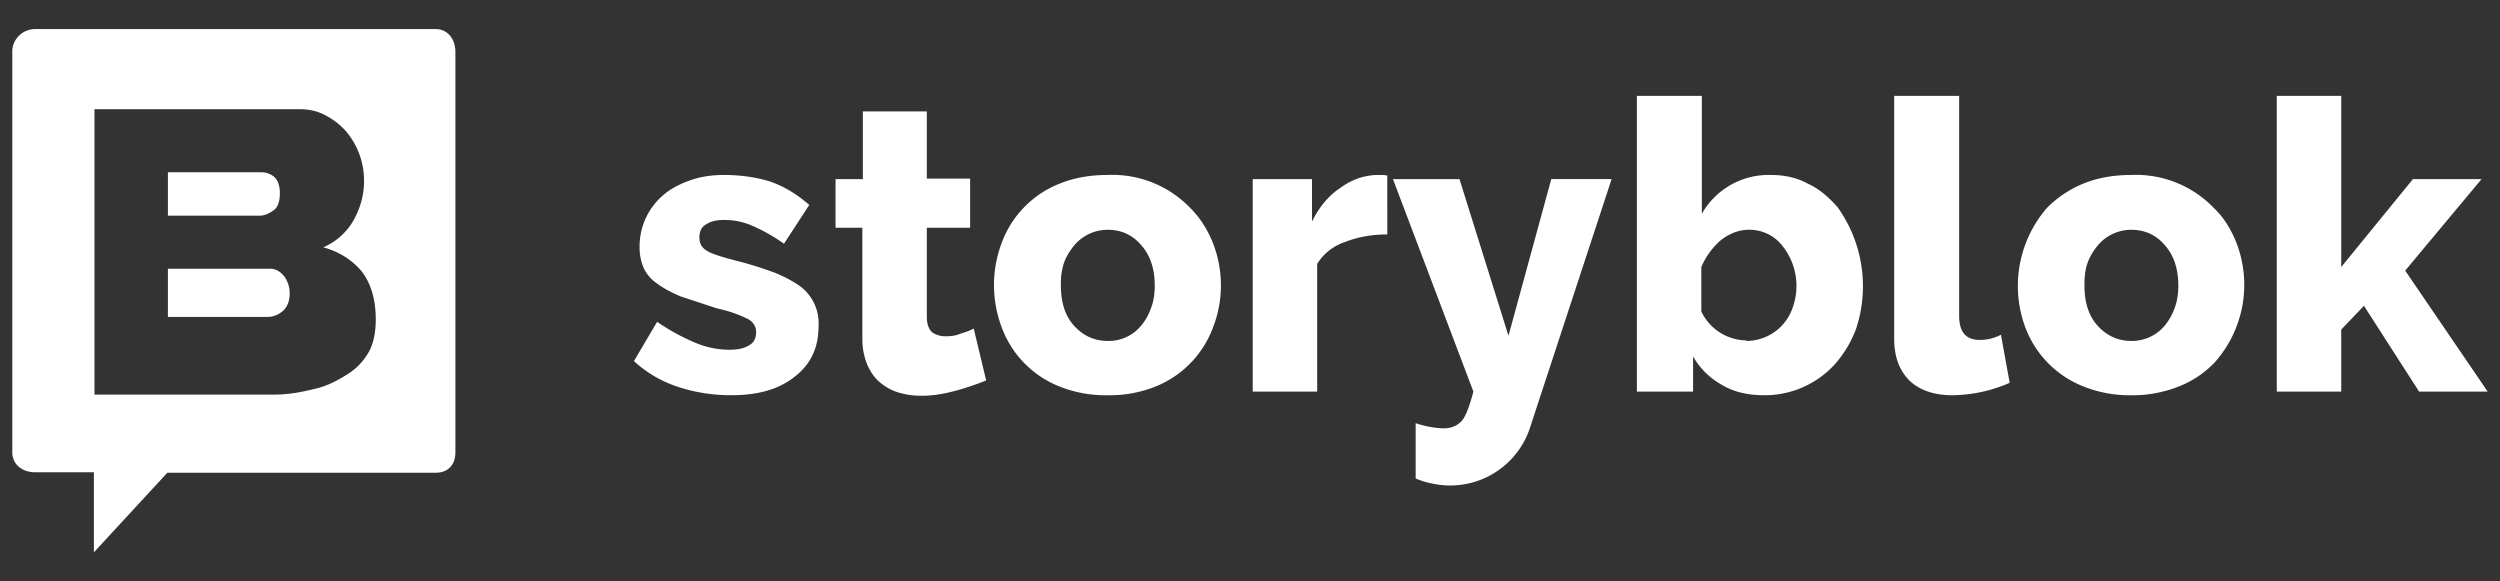
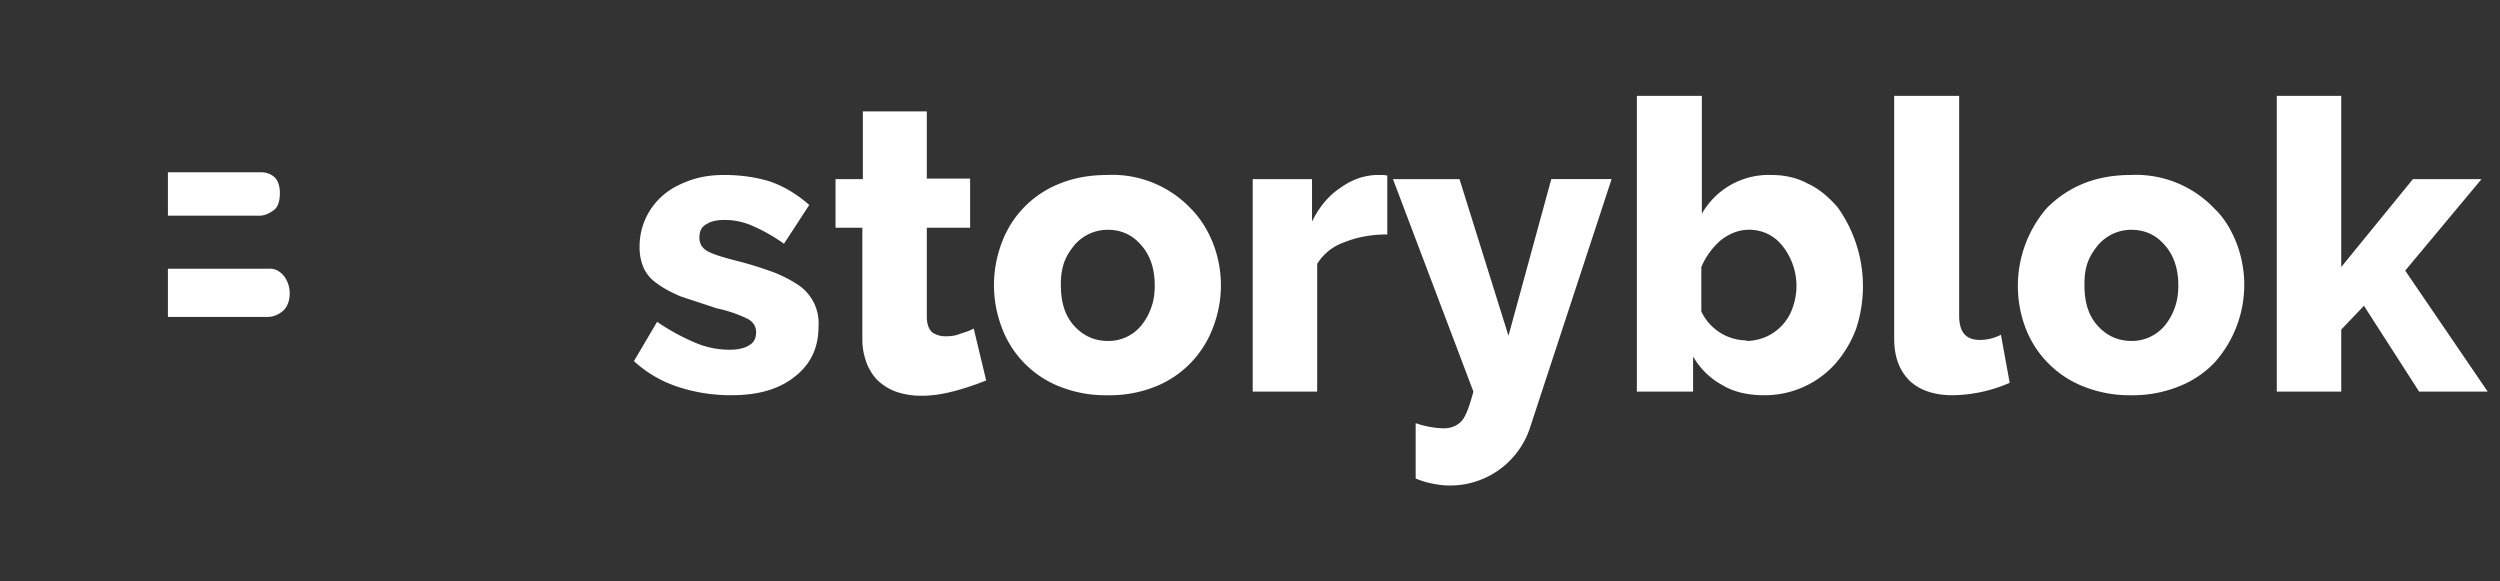
<svg xmlns="http://www.w3.org/2000/svg" id="Layer_1" data-name="Layer 1" viewBox="0 0 172 40">
  <rect x="0" y="0" width="172" height="40" fill="#333333" stroke="none" />
  <defs>
    <style>.cls-1{fill:#fff}</style>
  </defs>
  <path d="M50.319 27.192c-1.242 0-2.448-.178-3.654-.57a8.3 8.3 0 0 1-3.051-1.778l1.596-2.703a14.5 14.5 0 0 0 2.59 1.423 6 6 0 0 0 2.412.498c.568 0 1.03-.107 1.348-.32.32-.178.462-.498.462-.89 0-.355-.178-.711-.604-.925a9.2 9.2 0 0 0-2.093-.711l-2.483-.818c-.674-.285-1.206-.57-1.632-.89a2.6 2.6 0 0 1-.922-1.067 3.5 3.5 0 0 1-.284-1.423 4.63 4.63 0 0 1 1.667-3.628c.497-.427 1.136-.747 1.845-.996.71-.25 1.49-.356 2.306-.356q1.65 0 3.087.427c.958.32 1.88.854 2.767 1.636l-1.738 2.669a11.8 11.8 0 0 0-2.2-1.246 4.7 4.7 0 0 0-1.916-.391c-.461 0-.887.071-1.206.285-.355.177-.497.498-.497.925s.178.711.532.924 1.065.427 2.023.676q1.335.338 2.625.818c.71.285 1.277.605 1.738.925a3.17 3.17 0 0 1 1.277 2.775c0 1.458-.532 2.597-1.631 3.45-1.065.854-2.484 1.28-4.364 1.28zM67.88 26.16a18 18 0 0 1-2.093.712c-.78.213-1.561.356-2.377.356a5.5 5.5 0 0 1-1.56-.214 3.55 3.55 0 0 1-1.314-.711c-.355-.285-.638-.712-.851-1.174a4.6 4.6 0 0 1-.355-1.814v-7.649h-1.845v-3.343h1.88v-4.66h4.4v4.624h2.98v3.38h-2.98v6.118c0 .463.106.818.354 1.067.249.178.568.285.923.285s.71-.035 1.029-.178c.355-.107.674-.213.922-.355l.852 3.557zm8.302 1.032a8.5 8.5 0 0 1-3.3-.605 6.96 6.96 0 0 1-3.973-4.09 8.2 8.2 0 0 1 0-5.763 6.96 6.96 0 0 1 3.973-4.091c.958-.392 2.058-.605 3.3-.605a7.44 7.44 0 0 1 5.747 2.312c.674.676 1.17 1.494 1.526 2.384a8 8 0 0 1 0 5.798 7 7 0 0 1-3.938 4.055 8.5 8.5 0 0 1-3.335.605m-3.193-7.541c0 1.138.284 2.063.887 2.739q.957 1.067 2.341 1.067a2.9 2.9 0 0 0 2.306-1.067c.284-.356.497-.712.674-1.21.178-.462.249-.996.249-1.53 0-1.173-.32-2.098-.923-2.774-.603-.712-1.383-1.067-2.306-1.067a3.01 3.01 0 0 0-2.306 1.067c-.284.356-.532.712-.71 1.21a4.6 4.6 0 0 0-.212 1.565m22.457-3.522c-1.064 0-2.058.178-2.945.534a3.55 3.55 0 0 0-1.88 1.494v8.786h-4.434v-14.62h4.08v2.917c.496-.997 1.135-1.78 1.95-2.313.78-.569 1.597-.853 2.484-.889h.461l.284.036zm1.951 12.984a6.4 6.4 0 0 0 1.916.356q.798 0 1.277-.534c.284-.356.532-1.067.78-1.992l-5.534-14.62h4.577l3.37 10.778 2.945-10.779h4.15l-5.57 16.969a5.78 5.78 0 0 1-6.74 3.984 5.4 5.4 0 0 1-1.17-.356zm23.983-1.921c-1.1 0-2.094-.214-2.91-.712a5.15 5.15 0 0 1-1.986-1.956v2.419h-3.867V6.596h4.47v8.11a5.28 5.28 0 0 1 4.754-2.668c.922 0 1.774.178 2.554.605.78.355 1.42.925 2.022 1.6a9.34 9.34 0 0 1 1.277 8.396 7.8 7.8 0 0 1-1.454 2.419 6.52 6.52 0 0 1-4.86 2.134m-1.242-3.735a3.37 3.37 0 0 0 3.193-2.277 4.42 4.42 0 0 0-.674-4.233 2.87 2.87 0 0 0-2.342-1.139c-.674 0-1.312.25-1.916.712a5.1 5.1 0 0 0-1.348 1.85v3.059a3.48 3.48 0 0 0 3.122 1.992zm10.217-16.862h4.435v15.119c0 1.138.461 1.672 1.419 1.672a3.1 3.1 0 0 0 1.455-.356l.603 3.308a10.1 10.1 0 0 1-3.938.854c-1.277 0-2.27-.356-2.945-.996-.71-.712-1.064-1.637-1.064-2.917V6.596zm16.284 20.597a8.5 8.5 0 0 1-3.3-.605 7 7 0 0 1-4.008-4.09 8.2 8.2 0 0 1 1.49-8.183 7.6 7.6 0 0 1 2.483-1.671c.958-.392 2.059-.605 3.3-.605a7.44 7.44 0 0 1 5.747 2.312c.71.676 1.171 1.494 1.526 2.384a8.02 8.02 0 0 1-1.49 8.181 6.8 6.8 0 0 1-2.484 1.672 8.5 8.5 0 0 1-3.3.605zm-3.229-7.542c0 1.139.284 2.064.888 2.74q.958 1.066 2.341 1.066c.89.012 1.738-.38 2.305-1.067.284-.355.497-.711.675-1.21.177-.462.249-.995.249-1.529 0-1.174-.32-2.098-.924-2.774-.602-.712-1.383-1.067-2.305-1.067a3.01 3.01 0 0 0-2.305 1.067c-.284.355-.533.711-.71 1.209-.178.498-.214.996-.214 1.565m23.025 7.293-3.795-5.905-1.562 1.636v4.269h-4.435V6.596h4.435V18.37l4.932-6.047h4.719l-5.252 6.296 5.677 8.324zm-147.62-12.47c.304-.199.44-.63.44-1.194 0-.498-.136-.862-.372-1.095a1.37 1.37 0 0 0-.878-.331h-6.453v2.985h6.317c.338 0 .676-.166.946-.365m-.236 4.014h-7.027v3.317h6.858c.405 0 .777-.166 1.08-.432.271-.265.44-.663.44-1.16.01-.427-.12-.846-.372-1.195-.27-.331-.574-.53-.98-.53Z" class="cls-1" />
-   <path d="M29.964 2H2.425C1.548 2 .846 2.702.846 3.544v27.579c0 .842.702 1.368 1.544 1.368h4.07V38l5.05-5.474h18.454c.842 0 1.368-.526 1.368-1.403V3.579c0-.842-.491-1.579-1.368-1.579M25.36 24.238a4.24 4.24 0 0 1-1.507 1.543c-.666.42-1.403.806-2.244.982-.841.21-1.753.385-2.7.385H6.5V7.512h14.093c.701 0 1.298.14 1.859.456.525.28 1.016.666 1.402 1.122a5.26 5.26 0 0 1 1.192 3.401c0 .912-.246 1.788-.701 2.63a4.38 4.38 0 0 1-2.104 1.893c1.122.316 1.999.877 2.665 1.684.631.841.947 1.928.947 3.296 0 .877-.16 1.657-.491 2.244Z" class="cls-1" />
</svg>